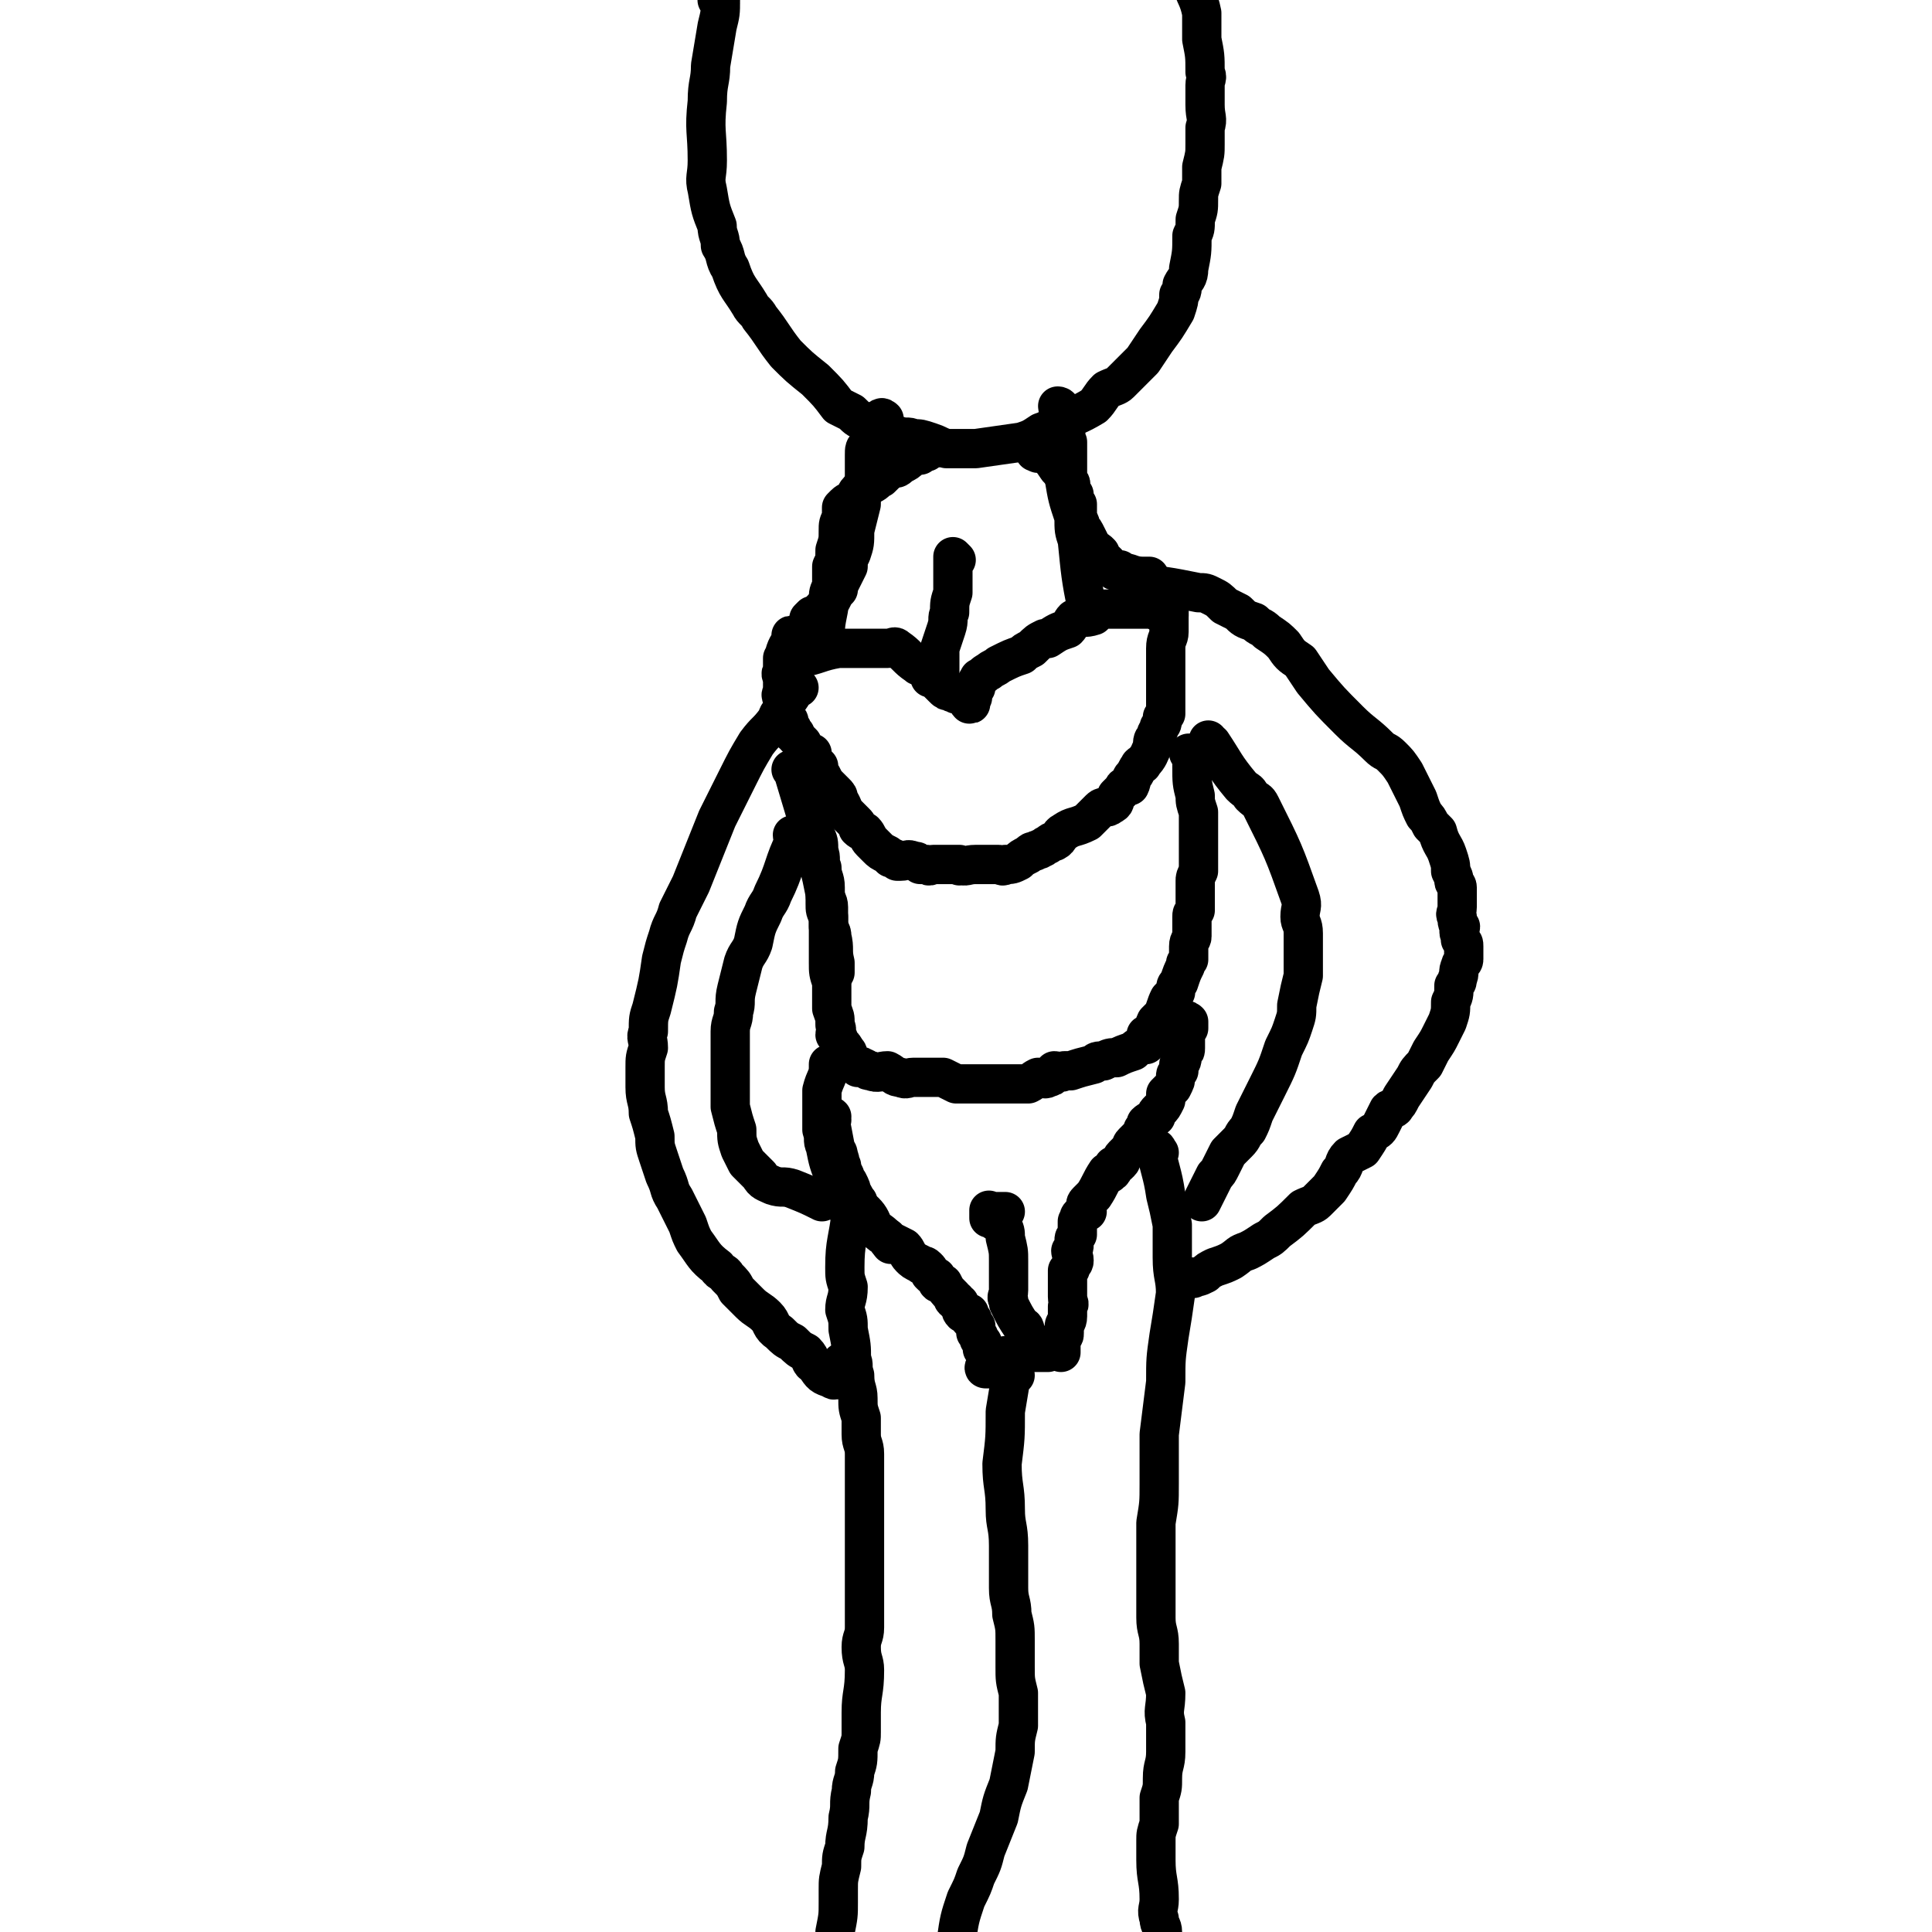
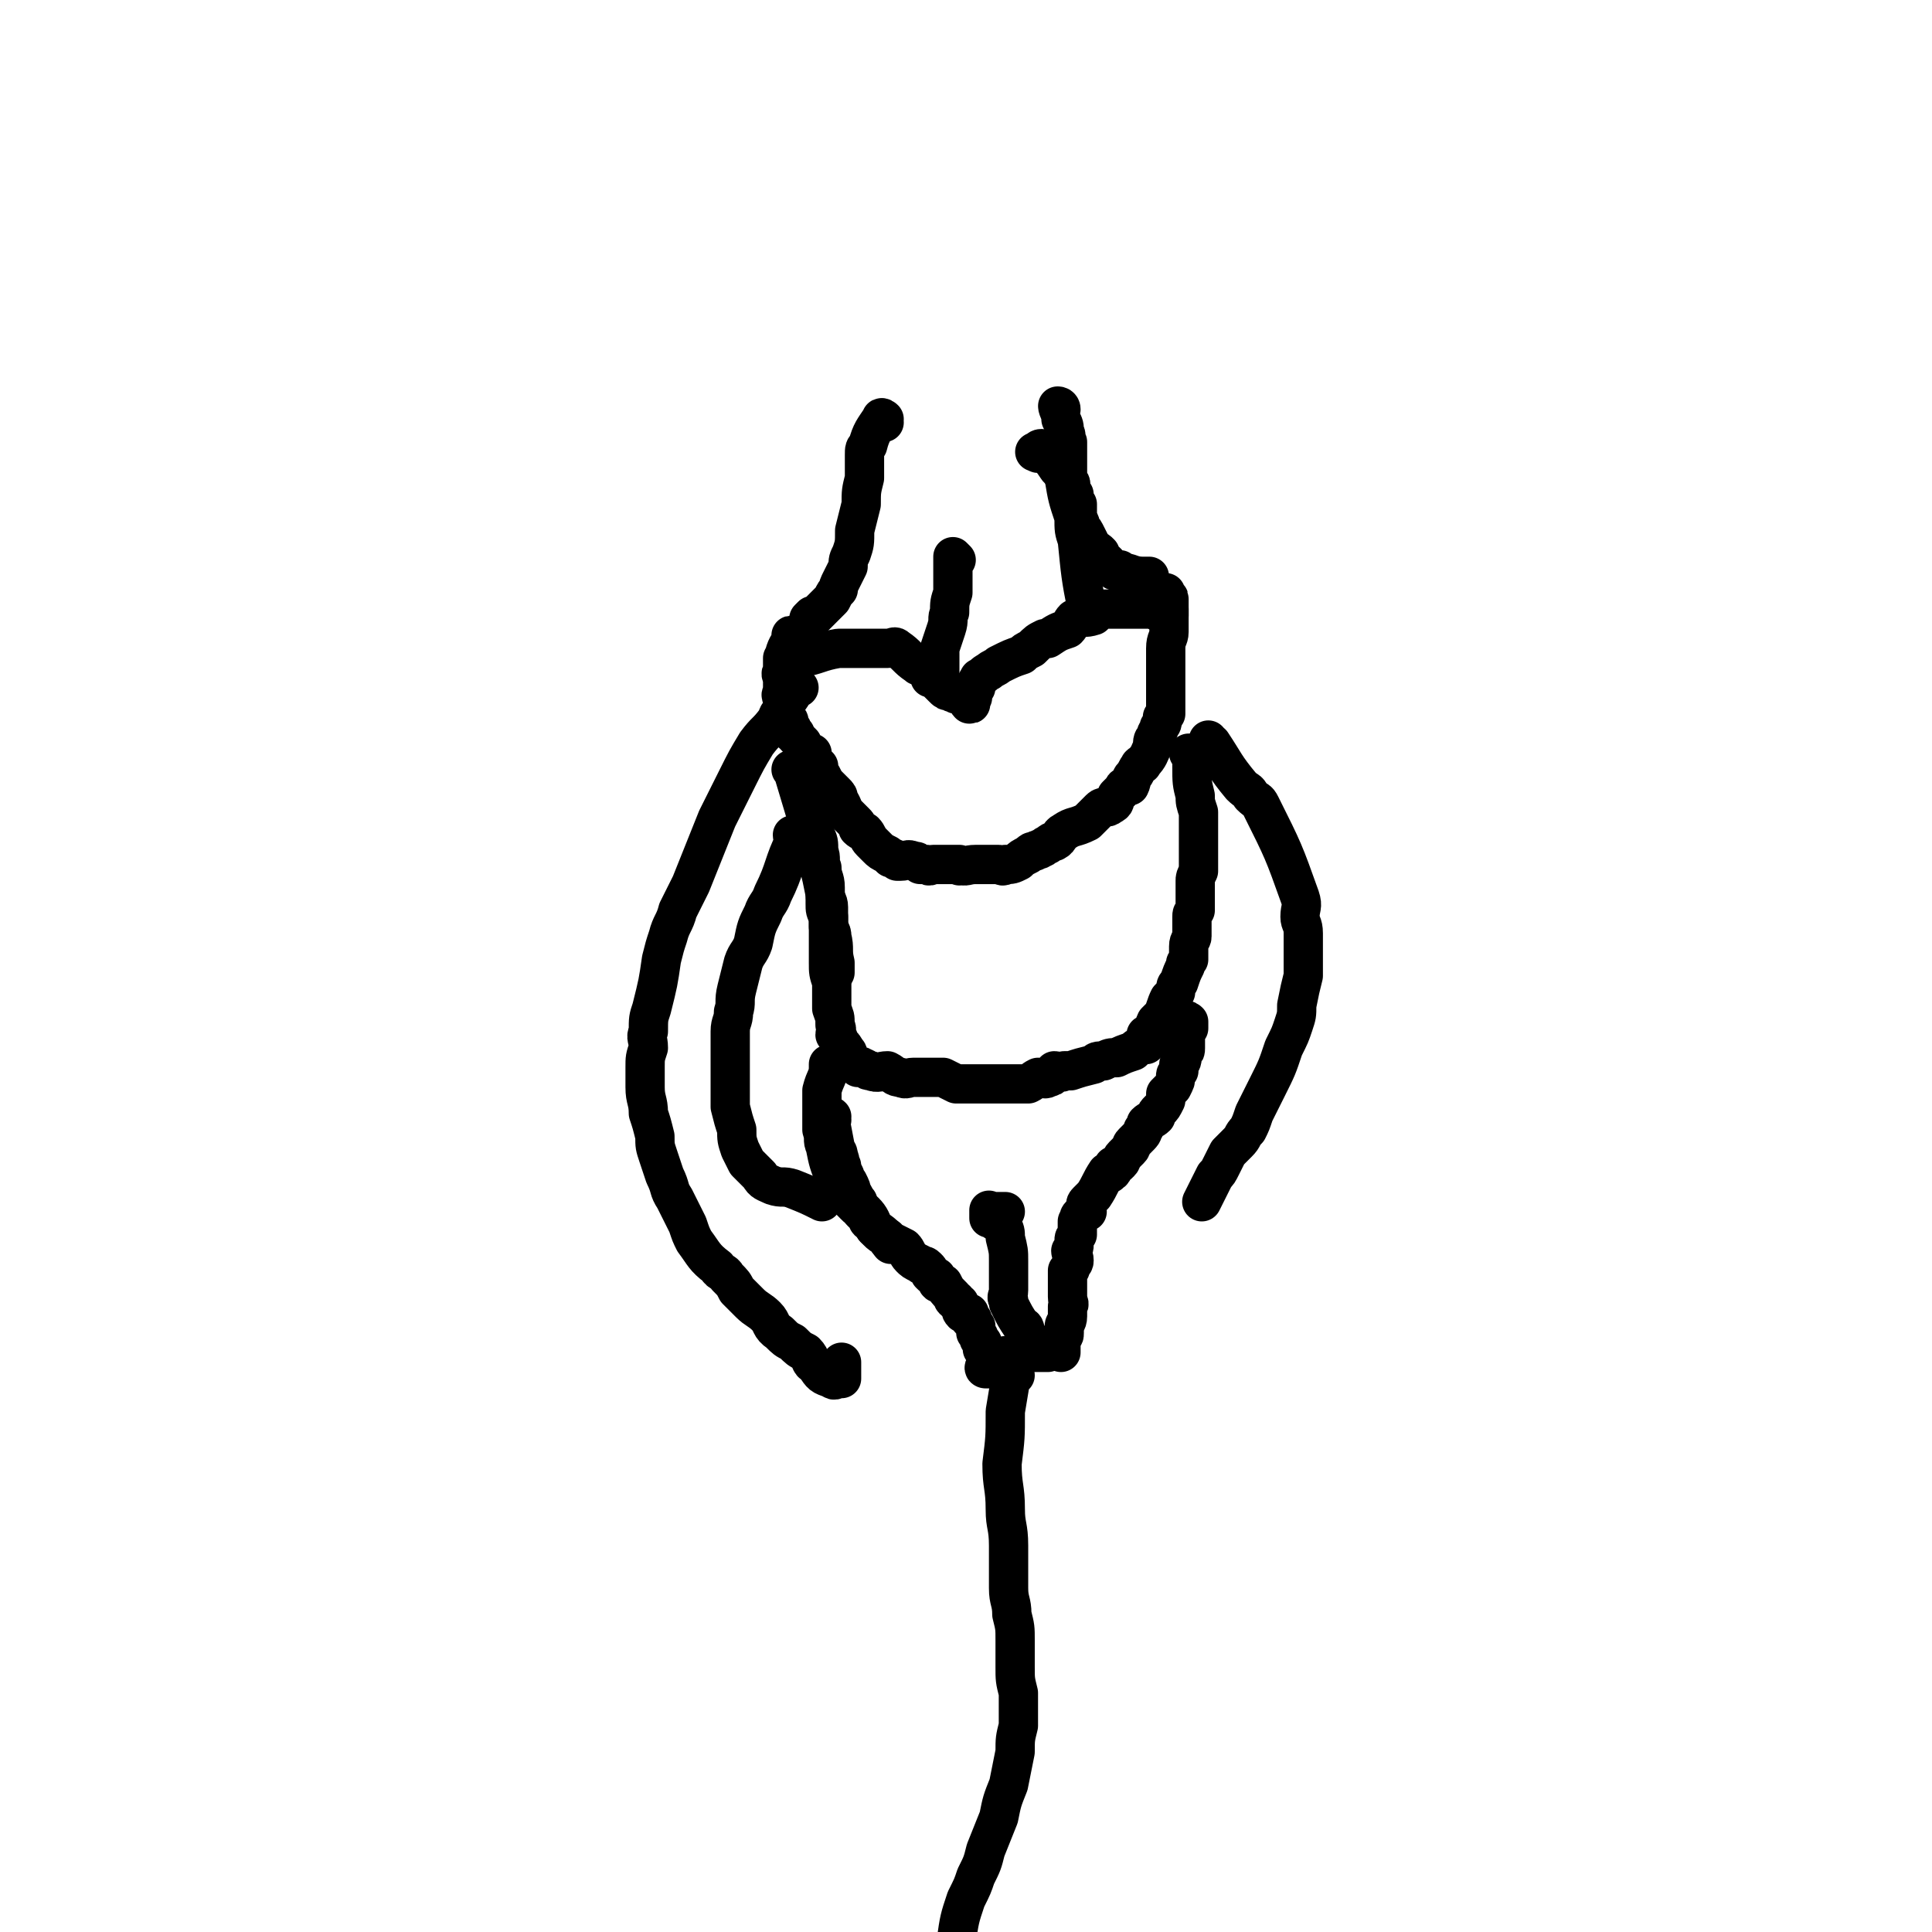
<svg xmlns="http://www.w3.org/2000/svg" viewBox="0 0 590 590" version="1.1">
  <g fill="none" stroke="#000000" stroke-width="12" stroke-linecap="round" stroke-linejoin="round">
-     <path d="M220,1c0,0 -1,-1 -1,-1 0,0 1,0 1,0 0,0 0,0 0,0 0,1 -1,0 -1,0 0,0 1,0 1,0 0,4 0,4 -1,8 -1,6 -1,6 -2,12 0,5 -1,5 -1,11 -1,9 0,9 0,18 0,5 -1,5 0,9 1,6 1,6 3,11 0,3 1,3 1,6 2,3 1,4 3,7 2,6 3,6 6,11 1,2 2,2 3,4 4,5 4,6 8,11 4,4 4,4 9,8 4,4 4,4 7,8 2,1 2,1 4,2 2,2 2,2 5,3 4,2 4,2 9,4 3,1 3,0 5,1 2,0 2,0 5,1 3,1 2,1 5,2 4,0 5,0 9,0 7,-1 7,-1 14,-2 3,-1 3,-1 6,-3 3,-1 2,-1 5,-3 5,-2 6,-2 11,-5 2,-2 2,-3 4,-5 2,-1 3,-1 4,-2 4,-4 4,-4 7,-7 2,-3 2,-3 4,-6 3,-4 3,-4 6,-9 1,-3 1,-3 1,-5 1,-1 1,-1 1,-3 1,-2 2,-2 2,-5 1,-5 1,-5 1,-10 1,-2 1,-2 1,-5 1,-3 1,-3 1,-6 0,-2 0,-2 1,-5 0,-3 0,-3 0,-5 1,-4 1,-4 1,-7 0,-2 0,-2 0,-5 1,-3 0,-3 0,-7 0,-3 0,-3 0,-6 0,-2 1,-2 0,-4 0,-5 0,-5 -1,-10 0,-2 0,-2 0,-4 0,-2 0,-2 0,-4 -1,-5 -2,-5 -3,-9 0,-3 0,-3 -1,-6 0,-3 0,-4 0,-7 -1,-1 -1,-1 -2,-2 0,-1 1,-1 1,-2 " />
    <path d="M270,129c0,-1 -1,-1 -1,-1 0,0 0,0 1,0 0,0 0,0 0,0 0,0 -1,0 -1,0 0,0 0,0 1,0 0,0 0,0 0,0 0,0 -1,-1 -1,0 -2,3 -3,4 -4,8 -1,1 -1,1 -1,3 0,3 0,3 0,7 -1,4 -1,4 -1,8 -1,4 -1,4 -2,8 0,4 0,4 -1,7 -1,2 -1,2 -1,4 -1,2 -1,2 -2,4 -1,2 -1,2 -1,3 -1,1 -1,1 -2,3 -1,1 -1,1 -3,3 -1,1 -1,1 -2,2 0,0 -1,0 -1,0 -1,1 -1,1 -1,1 0,0 0,0 0,0 1,1 0,0 0,0 0,0 0,0 0,0 0,0 0,0 0,0 1,1 0,0 0,0 " />
    <path d="M324,125c0,0 0,-1 -1,-1 0,0 1,0 1,1 0,0 0,0 0,0 0,0 0,-1 -1,-1 0,0 1,0 1,1 0,0 0,0 0,0 0,0 -1,-1 -1,-1 0,1 1,2 1,4 1,2 1,2 1,4 1,1 0,1 1,3 0,0 0,0 0,1 0,2 0,2 0,4 0,2 0,2 0,3 0,1 0,1 0,3 0,1 1,1 1,2 0,2 0,2 1,3 0,2 0,2 1,3 0,2 0,2 0,4 1,2 1,2 1,3 1,1 1,1 2,3 1,2 1,2 2,4 1,0 1,0 2,1 0,1 0,1 1,2 2,1 1,2 3,3 1,1 1,0 2,0 0,1 0,1 1,2 1,0 1,0 1,0 0,0 0,0 0,0 1,0 0,-1 0,-1 1,0 2,1 5,1 1,0 1,0 2,0 " />
    <path d="M292,171c0,0 -1,-1 -1,-1 0,0 0,0 0,1 0,0 0,0 0,0 1,0 0,-1 0,-1 0,0 0,0 0,1 0,0 0,0 0,0 1,0 0,-1 0,-1 0,1 0,2 0,4 0,4 0,4 0,7 -1,3 -1,3 -1,6 -1,2 0,2 -1,5 -1,3 -1,3 -2,6 0,1 0,1 0,3 0,2 0,2 0,4 0,0 0,0 0,0 0,0 0,0 0,0 0,0 0,0 0,0 " />
    <path d="M244,202c0,0 -1,-1 -1,-1 0,0 1,0 1,0 0,0 0,0 0,0 0,1 -1,0 -1,0 0,0 1,0 1,0 0,0 0,0 0,0 6,-1 6,-2 12,-3 1,0 1,0 2,0 2,0 2,0 4,0 2,0 2,0 4,0 2,0 2,0 5,0 2,0 2,-1 3,0 3,2 3,3 6,5 1,1 1,0 2,1 2,1 1,1 2,3 1,0 1,0 2,1 1,1 1,1 2,2 1,1 1,1 2,1 1,1 1,0 2,1 1,0 2,0 3,1 1,1 0,1 1,2 0,0 0,0 0,0 0,0 0,0 0,0 1,0 0,0 0,-1 0,0 0,1 0,1 0,0 0,0 0,0 1,0 0,0 0,-1 0,0 0,1 0,1 0,0 0,0 0,0 1,-1 0,-1 1,-2 0,-1 0,-2 1,-3 0,-2 0,-1 1,-3 2,-1 1,-1 3,-2 1,-1 2,-1 3,-2 4,-2 4,-2 7,-3 1,-1 1,-1 3,-2 2,-2 2,-2 4,-3 1,0 1,0 1,0 3,-2 3,-2 6,-3 1,-1 1,-2 2,-3 3,-1 3,0 6,-1 1,-1 1,-1 3,-2 1,0 1,0 3,0 1,0 1,0 2,0 1,0 1,0 3,0 1,0 1,0 2,0 1,0 1,0 2,0 1,0 1,0 2,0 1,0 1,0 1,0 2,1 2,1 4,2 0,0 0,0 1,0 0,0 0,0 0,0 0,0 -1,-1 -1,-1 0,0 1,1 1,1 0,0 0,-1 0,-1 0,-1 0,-1 0,-1 " />
    <path d="M243,195c-1,0 -1,-1 -1,-1 -1,0 0,0 0,1 0,0 0,0 0,0 0,0 0,-1 0,-1 -1,0 0,0 0,1 0,0 0,0 0,0 0,0 0,-1 0,-1 -1,0 0,0 0,1 0,0 0,0 0,0 -2,3 -2,3 -3,7 0,0 0,-1 0,-1 0,1 0,2 0,3 0,0 0,0 0,1 -1,1 0,1 0,3 0,1 0,1 0,3 0,1 -1,1 0,2 0,2 0,2 0,3 1,1 1,1 1,3 1,1 1,1 1,2 1,2 1,1 1,3 1,0 1,0 1,1 1,1 1,1 2,2 1,2 1,2 3,3 0,1 0,1 0,2 1,1 1,1 2,2 0,1 0,1 0,2 0,1 1,1 1,1 1,2 1,2 2,3 1,1 1,1 2,2 1,1 1,1 1,2 2,3 1,3 3,5 1,1 1,1 2,2 1,1 1,1 1,2 1,1 2,1 2,1 1,1 1,2 2,3 1,1 1,1 2,2 1,1 1,1 3,2 0,0 0,0 1,1 1,0 1,0 2,1 0,0 0,0 1,0 2,0 2,-1 4,0 1,0 1,0 2,1 1,0 1,0 2,0 1,1 1,0 2,0 1,0 1,0 2,0 1,0 1,0 2,0 0,0 0,0 0,0 2,0 2,0 4,0 0,0 0,0 0,0 0,1 0,0 -1,0 0,0 1,0 1,0 2,1 2,0 5,0 2,0 2,0 4,0 1,0 1,0 3,0 1,0 1,1 2,0 2,0 2,0 4,-1 1,-1 1,-1 3,-2 1,-1 1,-1 2,-1 1,-1 1,0 2,-1 1,0 1,-1 2,-1 1,-1 1,-1 2,-1 2,-1 1,-2 3,-3 3,-2 3,-1 7,-3 2,-2 2,-2 4,-4 1,-1 2,0 3,-1 2,-1 1,-1 2,-3 1,-1 1,-1 2,-2 0,-1 1,-1 2,-1 1,-2 0,-2 1,-3 1,-1 1,-2 2,-3 0,-1 1,0 1,-1 2,-2 2,-3 3,-5 0,-2 0,-2 1,-3 0,-2 1,-1 1,-3 1,-1 1,-1 1,-3 0,0 0,0 1,-1 0,0 0,0 0,-1 0,-2 0,-2 0,-4 0,0 0,0 0,0 0,-3 0,-3 0,-7 0,-2 0,-2 0,-5 0,-2 0,-2 0,-3 0,-3 1,-3 1,-5 0,-2 0,-2 0,-3 0,-2 0,-2 0,-4 0,-1 0,-1 0,-1 0,-1 0,-1 0,-2 0,-1 0,0 -1,0 0,0 0,0 0,0 0,0 0,0 0,0 1,0 0,0 0,-1 0,0 0,0 0,-1 0,0 0,0 0,0 " />
-     <path d="M252,197c0,0 0,-1 -1,-1 0,0 1,0 1,0 0,0 0,0 0,0 0,1 0,0 -1,0 0,0 1,0 1,0 0,0 0,0 0,0 0,-5 0,-5 1,-10 0,-1 -1,-1 0,-3 0,-2 0,-2 1,-4 0,-3 0,-3 0,-6 1,-2 1,-2 1,-5 1,-3 1,-3 1,-6 0,-2 0,-2 1,-4 0,-2 0,-2 0,-3 1,-1 1,-1 1,-1 1,-1 2,-1 3,-2 1,-1 0,-1 1,-2 2,-1 2,-1 4,-2 2,-1 1,-1 3,-2 2,-2 2,-2 4,-3 1,0 1,0 2,-1 2,-1 2,-1 3,-2 1,-1 2,-1 3,-1 1,-1 1,-1 2,-1 1,-1 1,-1 2,-1 " />
    <path d="M333,187c0,-1 -1,-1 -1,-1 0,-1 1,0 1,0 0,0 0,0 0,0 0,0 -1,0 -1,0 0,-1 1,0 1,0 0,0 0,0 0,0 0,0 -1,0 -1,0 -2,-10 -2,-11 -3,-21 -1,-3 -1,-3 -1,-7 -2,-6 -2,-6 -3,-12 -1,-2 -1,-2 -2,-3 -2,-3 -2,-3 -5,-5 0,0 -1,0 -1,0 -1,0 0,0 0,0 0,0 0,0 0,0 0,1 0,0 -1,0 0,0 1,0 1,0 0,0 0,-1 1,-1 0,0 0,0 0,0 " />
    <path d="M243,236c-1,0 -1,-1 -1,-1 -1,0 0,0 0,0 0,0 0,0 0,0 0,1 0,0 0,0 -1,0 0,0 0,0 3,10 3,10 6,20 1,5 1,5 2,9 1,4 1,4 2,9 0,2 1,2 1,4 0,3 0,3 0,6 1,2 1,2 1,3 1,4 0,4 1,8 0,1 0,1 0,3 " />
    <path d="M245,239c0,0 -1,0 -1,-1 0,0 0,1 0,1 0,0 0,0 0,0 1,0 0,0 0,-1 0,0 0,1 0,1 0,0 0,0 0,0 3,8 3,8 5,16 1,2 1,2 1,5 1,2 0,3 1,5 0,3 1,3 1,6 0,2 0,2 0,5 0,2 0,2 1,4 0,2 0,2 0,4 0,1 0,1 0,3 0,1 0,1 0,3 0,2 0,2 0,4 0,3 0,3 1,6 0,1 0,1 0,2 0,2 0,2 0,5 0,0 0,0 0,1 1,3 1,2 1,5 1,2 0,2 0,3 1,1 1,1 1,1 0,1 0,1 1,2 1,1 1,1 1,2 1,0 1,1 1,1 0,1 0,1 1,2 1,1 1,1 2,2 0,0 1,-1 1,0 2,0 1,1 3,1 2,1 3,0 5,0 2,1 2,2 4,2 2,1 2,0 4,0 1,0 1,0 2,0 1,0 1,0 3,0 1,0 1,0 3,0 1,0 1,0 1,0 2,1 2,1 4,2 3,0 3,0 5,0 0,0 0,0 0,0 4,0 4,0 8,0 2,0 2,0 4,0 1,0 1,0 3,0 1,0 1,0 2,0 2,-1 1,-1 3,-2 0,0 0,0 1,0 1,0 1,1 2,0 2,0 1,-1 2,-2 1,0 2,1 3,0 1,0 1,0 2,0 3,-1 3,-1 7,-2 1,-1 1,-1 3,-1 2,-1 2,-1 4,-1 2,-1 2,-1 5,-2 1,-1 1,-1 3,-2 0,0 0,0 0,0 0,0 0,0 1,0 0,0 0,0 0,0 0,-1 0,-2 0,-3 1,0 1,0 2,0 1,-2 0,-2 1,-4 1,-1 1,-1 2,-2 1,-2 1,-3 2,-5 1,-1 1,-1 2,-2 0,-2 0,-2 1,-3 1,-3 1,-3 2,-5 0,-1 0,-1 1,-2 0,0 0,0 0,-1 0,-1 0,-1 0,-2 0,-1 0,-1 0,-1 0,-2 1,-2 1,-3 0,-2 0,-2 0,-3 0,-1 0,-1 0,-3 0,-1 0,-1 1,-2 0,-1 0,-1 0,-2 0,-1 0,-1 0,-3 0,-2 0,-2 0,-4 0,-1 0,-1 1,-3 0,-2 0,-2 0,-3 0,-1 0,-1 0,-3 0,-1 0,-1 0,-3 0,-1 0,-1 0,-2 0,-2 0,-2 0,-4 0,-2 0,-2 0,-3 -1,-3 -1,-3 -1,-5 -1,-4 -1,-4 -1,-9 0,-1 0,-1 0,-2 0,-1 0,-1 0,-2 0,0 0,0 0,0 0,1 -1,0 -1,0 0,0 1,0 1,0 0,1 0,1 1,3 0,0 0,0 0,1 " />
    <path d="M254,326c-1,0 -1,-1 -1,-1 0,0 0,0 0,1 0,0 0,0 0,0 0,0 0,-1 0,-1 0,0 0,0 0,1 0,0 0,0 0,0 0,0 0,-1 0,-1 0,0 0,0 0,1 0,3 -1,3 -2,7 0,3 0,3 0,6 0,3 0,3 0,6 1,3 0,3 1,5 1,5 1,5 3,10 1,2 1,2 2,3 2,3 2,3 4,5 1,1 1,1 3,2 2,2 2,3 3,5 3,2 3,2 5,5 " />
    <path d="M254,342c0,-1 -1,-1 -1,-1 0,-1 0,0 1,0 0,0 0,0 0,0 0,0 -1,-1 -1,0 1,3 1,4 2,9 0,2 1,1 1,3 1,2 0,2 1,3 0,1 0,1 1,3 0,1 0,1 1,2 1,2 1,2 1,3 1,1 1,2 2,3 0,1 0,1 1,3 1,1 1,1 2,2 0,1 0,1 1,1 1,2 1,2 2,3 1,1 1,1 3,2 0,1 0,1 1,1 2,1 2,1 4,2 1,1 1,2 2,3 1,1 1,1 3,2 1,1 1,0 2,1 1,1 1,1 1,2 1,1 1,1 2,1 0,1 0,2 1,2 0,0 0,0 1,0 1,2 1,2 3,4 0,1 0,1 1,1 0,1 0,1 1,1 0,0 0,1 0,1 0,0 0,0 0,0 1,1 0,1 1,2 0,0 0,0 0,0 1,0 1,0 2,0 0,1 0,1 0,1 0,1 0,1 1,1 0,1 0,1 1,2 0,0 0,0 0,1 0,0 0,0 0,1 1,1 1,1 1,2 1,1 1,1 1,1 0,1 0,1 0,1 0,1 0,1 0,1 1,1 1,0 1,1 0,0 0,0 0,1 0,1 0,1 0,1 0,1 1,1 1,1 0,0 0,0 0,1 0,0 0,0 0,1 0,0 -1,0 -1,0 0,0 0,0 0,0 0,0 0,-1 0,-1 0,0 0,0 0,1 0,0 0,0 0,0 0,0 0,-1 0,-1 0,0 0,0 0,1 0,0 0,0 0,0 0,0 0,-1 0,-1 0,0 0,0 0,1 0,0 0,0 0,0 0,0 0,-1 0,-1 0,0 0,0 0,1 0,0 0,0 0,0 0,0 -1,0 0,-1 2,-1 3,-2 6,-3 1,0 2,1 2,0 1,0 1,-1 2,-1 0,-1 0,0 1,0 0,0 0,0 0,0 1,0 1,0 2,0 0,0 0,0 1,0 0,0 0,0 1,0 0,0 0,0 1,0 1,0 1,0 2,0 0,0 1,0 1,0 1,-1 1,-2 1,-2 1,0 1,0 2,0 0,0 0,0 0,0 1,0 1,0 1,0 0,0 0,0 0,0 0,0 0,0 -1,-1 0,0 1,1 1,1 0,1 0,1 0,1 0,0 0,0 0,1 0,0 0,0 0,0 0,0 0,-1 -1,-1 0,0 1,0 1,1 0,0 0,0 0,0 0,0 0,-1 -1,-1 0,0 1,0 1,1 0,0 0,0 0,0 0,0 0,-1 -1,-1 0,0 1,1 1,1 0,-1 0,-1 0,-2 0,-1 0,-1 0,-2 0,0 0,0 0,-1 1,0 1,0 1,-1 0,-1 0,0 0,-1 0,-1 0,-1 0,-1 0,-1 1,-1 1,-3 0,-1 0,-1 0,-2 0,0 0,0 0,-1 1,-1 0,-1 0,-3 0,-1 0,-1 0,-2 0,0 0,0 0,0 0,-3 0,-3 0,-6 0,0 1,0 1,-1 0,-1 1,-1 1,-2 0,-2 -1,-2 -1,-3 1,-1 1,-1 1,-2 0,-1 0,-1 0,-1 0,-1 0,-1 1,-2 0,-1 0,-1 0,-2 0,-1 0,-1 0,-2 1,-1 0,-1 1,-2 1,-1 1,-1 2,-1 0,-2 -1,-2 0,-3 1,-1 1,-1 2,-2 2,-3 2,-4 4,-7 0,0 1,1 1,0 1,0 1,-1 1,-2 1,0 1,0 2,-1 1,-1 0,-1 1,-2 1,-1 1,-1 2,-2 1,-1 0,-1 1,-2 1,-1 1,-1 1,-1 2,-2 2,-2 2,-3 1,-1 1,-1 1,-2 1,-1 2,-1 3,-2 0,-1 0,-1 1,-2 1,-1 1,-1 2,-3 0,-1 0,-1 0,-2 1,-1 1,-1 1,-1 1,-1 1,-1 1,-1 1,-2 1,-2 1,-3 0,-1 0,-1 1,-2 0,-1 0,-1 0,-2 1,-1 1,-1 1,-3 1,-1 1,-1 1,-2 0,-2 0,-2 0,-3 0,-2 0,-2 1,-4 0,0 0,1 0,1 0,-1 0,-1 0,-2 0,0 0,0 0,0 0,0 -1,0 -1,0 0,0 0,0 1,0 0,0 0,0 0,0 0,0 -1,-1 -1,0 -2,2 -1,3 -3,6 0,1 0,1 0,1 " />
-     <path d="M260,371c0,-1 -1,-1 -1,-1 0,-1 0,0 1,0 0,0 0,0 0,0 0,0 -1,0 -1,0 0,-1 0,0 1,0 0,0 0,0 0,0 -1,9 -2,9 -2,17 0,3 0,3 1,6 0,4 -1,4 -1,7 1,3 1,3 1,6 1,5 1,5 1,9 1,2 0,2 1,5 0,4 1,4 1,7 0,3 0,3 1,6 0,2 0,2 0,5 0,3 1,3 1,6 0,5 0,5 0,11 0,2 0,2 0,3 0,3 0,3 0,6 0,2 0,2 0,5 0,3 0,3 0,6 0,3 0,3 0,7 0,3 0,3 0,7 0,4 0,4 0,8 0,3 -1,3 -1,6 0,4 1,4 1,7 0,7 -1,7 -1,13 0,3 0,3 0,6 0,2 0,2 -1,5 0,4 0,4 -1,7 0,3 -1,3 -1,6 -1,4 0,4 -1,8 0,5 -1,5 -1,9 -1,3 -1,3 -1,6 -1,4 -1,4 -1,7 0,2 0,2 0,4 0,4 0,4 -1,9 0,2 0,2 0,4 1,1 1,1 1,2 -1,2 -1,2 -1,3 0,1 0,1 0,3 -1,2 -1,2 -2,5 " />
-     <path d="M354,352c0,0 -1,-1 -1,-1 0,0 0,0 0,0 0,0 0,0 0,0 1,1 0,0 0,0 0,0 0,0 0,0 0,0 0,0 0,0 1,1 0,-1 0,0 1,6 2,7 3,14 1,4 1,4 2,9 0,5 0,5 0,10 0,6 1,6 1,11 -1,7 -1,7 -2,13 -1,7 -1,7 -1,14 -1,8 -1,8 -2,16 0,7 0,7 0,15 0,6 0,6 -1,12 0,6 0,6 0,11 0,9 0,9 0,18 0,4 1,4 1,8 0,3 0,3 0,6 1,5 1,5 2,9 0,5 -1,5 0,9 0,5 0,5 0,9 0,4 -1,4 -1,8 0,3 0,3 -1,6 0,4 0,4 0,8 -1,3 -1,3 -1,5 0,3 0,3 0,6 0,6 1,6 1,12 0,3 -1,3 0,6 0,2 1,2 1,4 0,2 0,2 1,5 0,2 0,2 1,3 0,0 0,0 0,0 0,0 0,0 0,0 " />
    <path d="M310,420c0,0 -1,-1 -1,-1 0,0 0,0 0,0 0,0 0,0 0,0 1,1 0,0 0,0 0,0 0,0 0,0 0,0 0,0 0,0 -1,6 -1,6 -2,12 0,8 0,8 -1,16 0,7 1,7 1,14 0,5 1,5 1,11 0,6 0,6 0,13 0,4 1,4 1,8 1,4 1,4 1,8 0,4 0,4 0,8 0,4 0,4 1,8 0,5 0,5 0,10 -1,4 -1,4 -1,8 -1,5 -1,5 -2,10 -2,5 -2,5 -3,10 -2,5 -2,5 -4,10 -1,4 -1,4 -3,8 -1,3 -1,3 -3,7 -2,6 -2,6 -3,13 -1,3 -1,3 -1,7 0,4 0,4 0,7 0,2 0,2 0,4 1,4 1,4 2,7 1,3 1,3 2,6 2,2 2,2 4,5 1,2 1,2 3,3 " />
-     <path d="M346,178c-1,0 -1,-1 -1,-1 -1,0 0,0 0,1 0,0 0,0 0,0 0,0 0,-1 0,-1 -1,0 0,0 0,1 11,1 11,1 21,3 2,0 2,0 4,1 2,1 2,1 4,3 2,1 2,1 4,2 2,2 2,2 5,3 2,2 2,1 4,3 3,2 3,2 5,4 2,3 2,3 5,5 2,3 2,3 4,6 5,6 5,6 11,12 4,4 5,4 9,8 2,2 2,1 4,3 2,2 2,2 4,5 1,2 1,2 2,4 1,2 1,2 2,4 1,3 1,3 2,5 1,1 1,1 2,3 1,1 1,1 2,2 1,4 2,4 3,7 1,3 1,3 1,5 1,2 1,2 1,3 0,1 1,1 1,2 0,3 0,3 0,6 0,2 -1,2 0,3 0,2 0,2 1,3 0,1 -1,1 0,3 0,0 0,0 0,1 1,1 1,1 1,2 0,2 0,2 0,4 0,1 -1,1 -1,2 -1,2 0,2 -1,4 0,1 0,1 -1,2 0,3 0,3 -1,5 0,3 0,3 -1,6 -1,2 -1,2 -2,4 -1,2 -1,2 -3,5 -1,2 -1,2 -2,4 -2,2 -2,2 -3,4 -2,3 -2,3 -4,6 -1,2 -1,2 -2,3 0,1 -1,0 -2,1 -1,2 -1,2 -2,4 -1,2 -1,2 -3,3 -1,2 -1,2 -3,5 -2,1 -2,1 -4,2 -2,2 -1,3 -3,5 -1,2 -1,2 -3,5 -2,2 -2,2 -4,4 -1,1 -2,1 -4,2 -4,4 -4,4 -8,7 -2,2 -2,2 -4,3 -3,2 -3,2 -5,3 -3,1 -2,1 -5,3 -2,1 -2,1 -5,2 -2,1 -2,1 -3,2 -2,1 -2,1 -4,1 0,0 0,0 0,0 1,1 0,0 0,0 " />
    <path d="M370,227c0,0 -1,0 -1,-1 0,0 0,1 1,1 0,0 0,0 0,0 0,0 -1,0 -1,-1 0,0 0,1 1,1 0,0 0,0 0,0 4,6 4,7 9,13 2,2 2,1 3,3 2,2 2,1 3,3 7,14 7,14 12,28 1,3 0,3 0,6 0,2 1,2 1,5 0,3 0,3 0,6 0,4 0,4 0,7 -1,4 -1,4 -2,9 0,3 0,3 -1,6 -1,3 -1,3 -3,7 -2,6 -2,6 -5,12 -1,2 -1,2 -2,4 -1,2 -1,2 -2,4 -1,3 -1,3 -2,5 -2,2 -1,2 -3,4 -1,1 -1,1 -3,3 -1,2 -1,2 -2,4 -1,2 -1,2 -2,3 -1,2 -1,2 -2,4 -1,2 -1,2 -2,4 " />
    <path d="M313,406c0,0 0,-1 -1,-1 0,0 1,1 1,1 0,0 0,0 0,0 0,0 0,-1 -1,-1 0,0 1,1 1,1 0,0 0,0 0,0 0,0 0,0 -1,-1 -2,-3 -2,-3 -4,-7 0,0 0,0 0,-1 -1,-1 0,-1 0,-3 0,-1 0,-1 0,-2 0,-2 0,-2 0,-3 0,-2 0,-2 0,-4 0,-3 0,-3 -1,-7 0,-2 0,-2 -1,-4 -1,-1 -1,-1 -2,-1 -1,-1 -1,-1 -2,-1 0,0 0,0 0,0 0,-1 0,-1 0,-2 0,0 0,0 0,0 1,0 0,0 0,0 0,-1 0,0 0,0 3,0 3,0 5,0 " />
    <path d="M244,210c0,0 -1,0 -1,-1 0,0 0,1 0,1 0,0 0,0 0,0 1,0 0,0 0,-1 0,0 0,1 0,1 -2,4 -3,4 -5,8 -1,1 0,1 -1,2 -3,4 -3,3 -6,7 -3,5 -3,5 -6,11 -3,6 -3,6 -6,12 -2,5 -2,5 -4,10 -2,5 -2,5 -4,10 -2,4 -2,4 -4,8 -1,4 -2,4 -3,8 -1,3 -1,3 -2,7 -1,7 -1,7 -3,15 -1,3 -1,3 -1,7 -1,2 0,2 0,5 -1,3 -1,3 -1,6 0,3 0,3 0,6 0,4 1,4 1,8 1,3 1,3 2,7 0,3 0,3 1,6 1,3 1,3 2,6 2,4 1,4 3,7 2,4 2,4 4,8 1,3 1,3 2,5 3,4 3,5 7,8 1,2 2,1 3,3 2,2 2,2 3,4 2,2 2,2 4,4 2,2 3,2 5,4 2,2 1,3 4,5 2,2 2,2 4,3 2,2 2,2 4,3 2,2 1,3 3,4 2,3 2,3 5,4 1,1 1,0 2,0 1,0 1,0 1,0 0,0 0,0 0,0 0,0 -1,0 -1,0 0,0 1,0 1,0 0,-2 0,-2 0,-5 " />
    <path d="M243,256c0,0 -1,0 -1,-1 0,0 0,1 1,1 0,0 0,0 0,0 0,0 -1,0 -1,-1 0,0 0,1 1,1 0,0 0,0 0,0 -4,8 -3,9 -7,17 -1,3 -2,3 -3,6 -2,4 -2,4 -3,9 -1,3 -2,3 -3,6 -1,4 -1,4 -2,8 -1,4 0,4 -1,7 0,3 -1,3 -1,6 0,4 0,4 0,9 0,3 0,3 0,6 0,4 0,4 0,8 1,4 1,4 2,7 0,3 0,3 1,6 1,2 1,2 2,4 2,2 2,2 4,4 1,2 2,2 4,3 3,1 3,0 6,1 5,2 5,2 9,4 " />
  </g>
</svg>